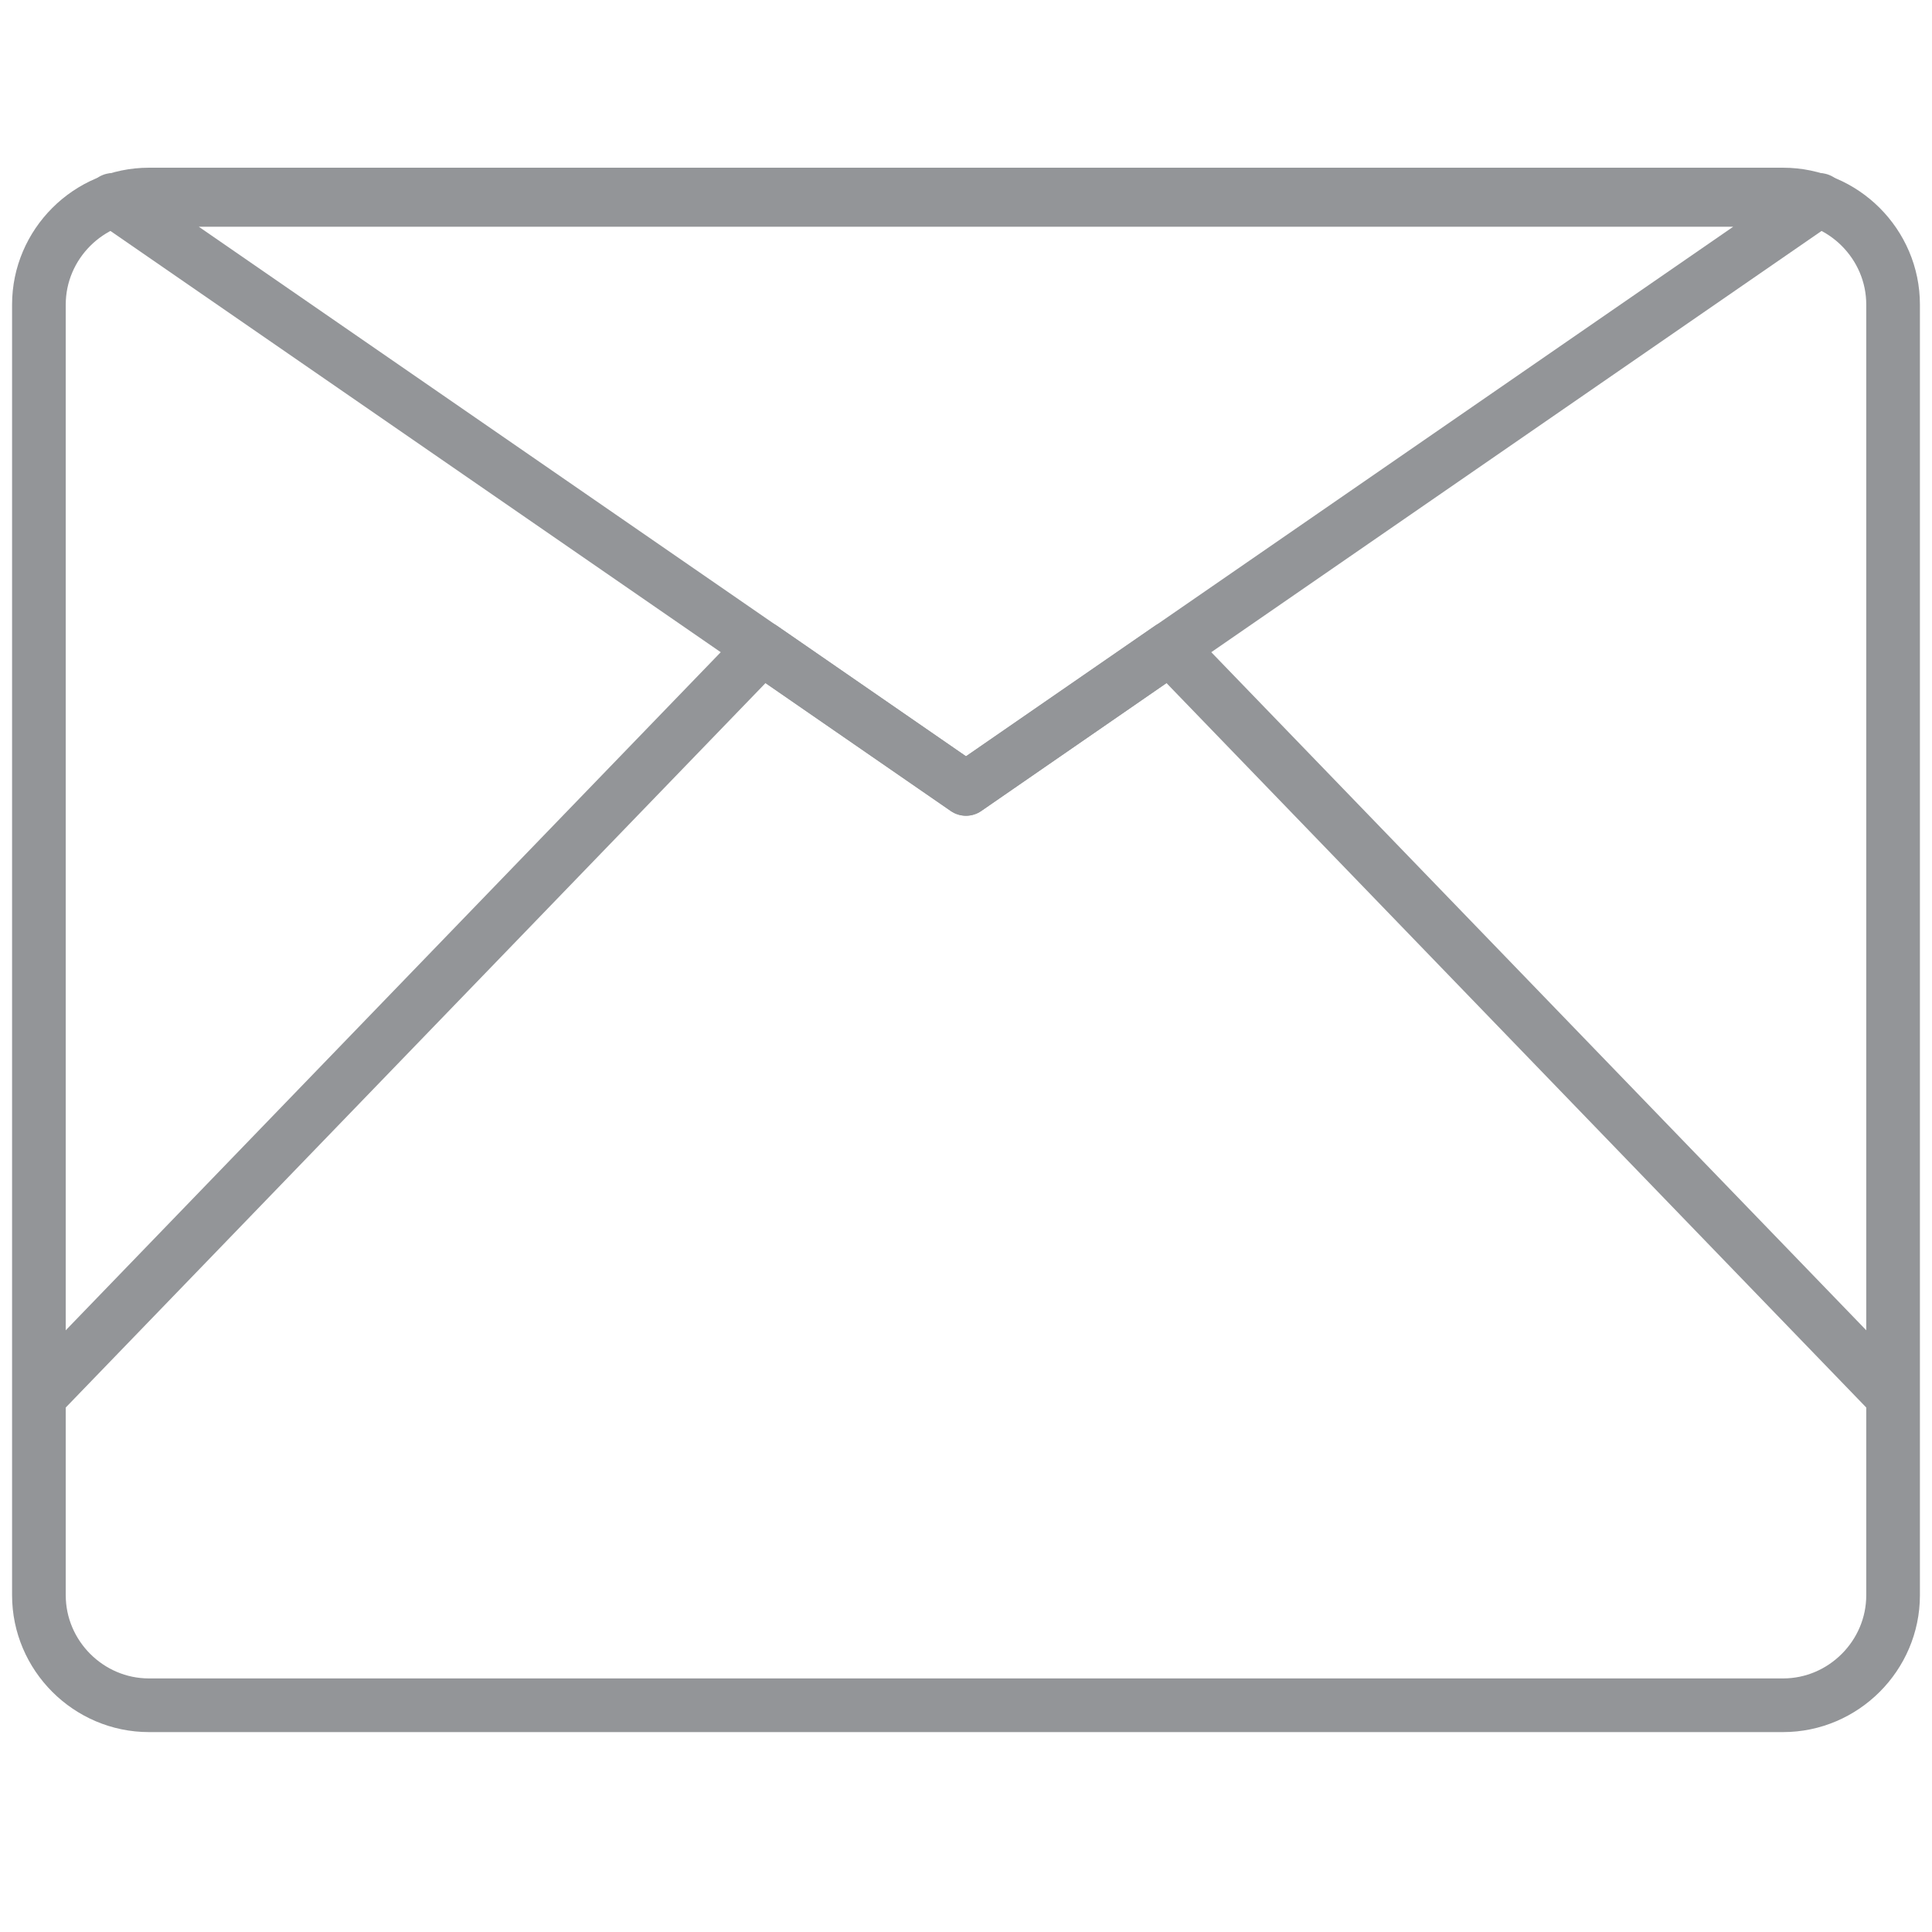
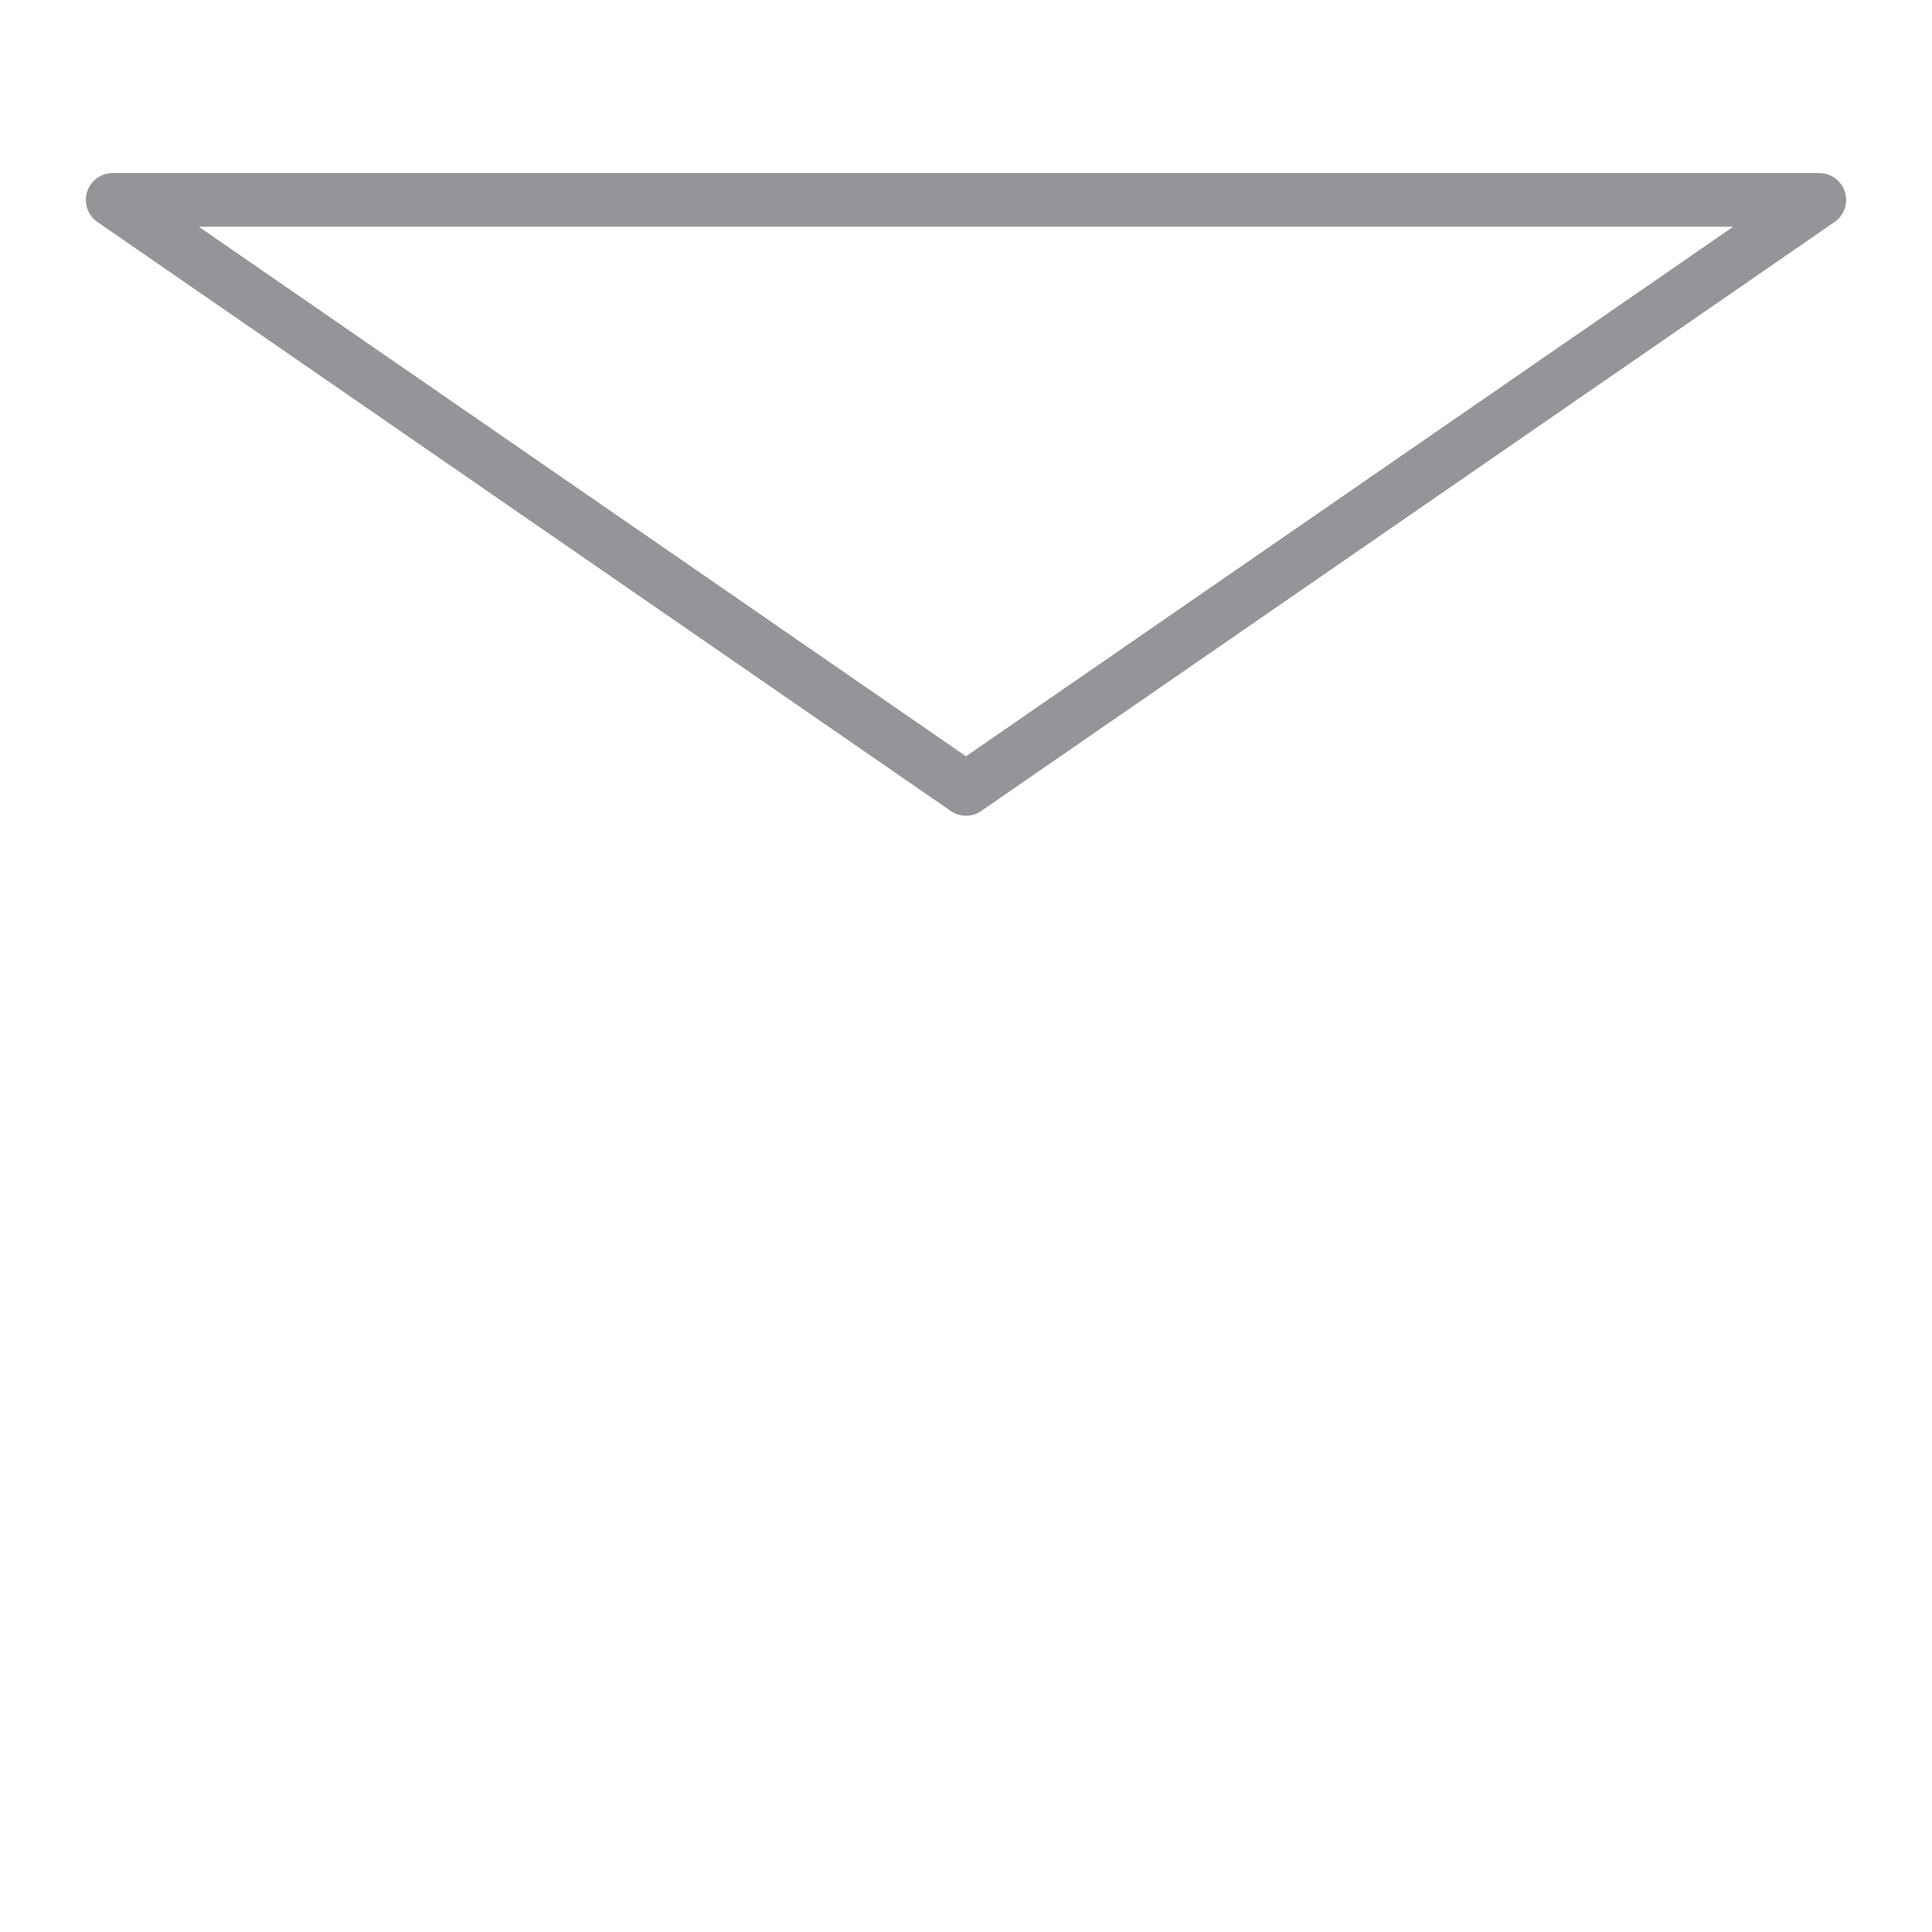
<svg xmlns="http://www.w3.org/2000/svg" version="1.1" id="Layer_1" x="0px" y="0px" viewBox="0 0 144 144" style="enable-background:new 0 0 144 144;" xml:space="preserve">
  <style type="text/css">
	.st0{fill:none;stroke:#939598;stroke-width:4;stroke-linejoin:round;stroke-miterlimit:10;}
</style>
  <g>
-     <path class="st0" d="M132.9,127.1H11.1c-4.5,0-8.2-3.7-8.2-8.2V22.7c0-4.5,3.7-8.2,8.2-8.2h121.8c4.5,0,8.2,3.7,8.2,8.2v96.2   C141.1,123.4,137.4,127.1,132.9,127.1z" />
    <polygon class="st0" points="8.4,14.9 72,58.8 135.6,14.9  " />
-     <polyline class="st0" points="2.9,104.1 56.8,48.3 72,58.8 87.2,48.3 141.1,104.1  " />
  </g>
</svg>